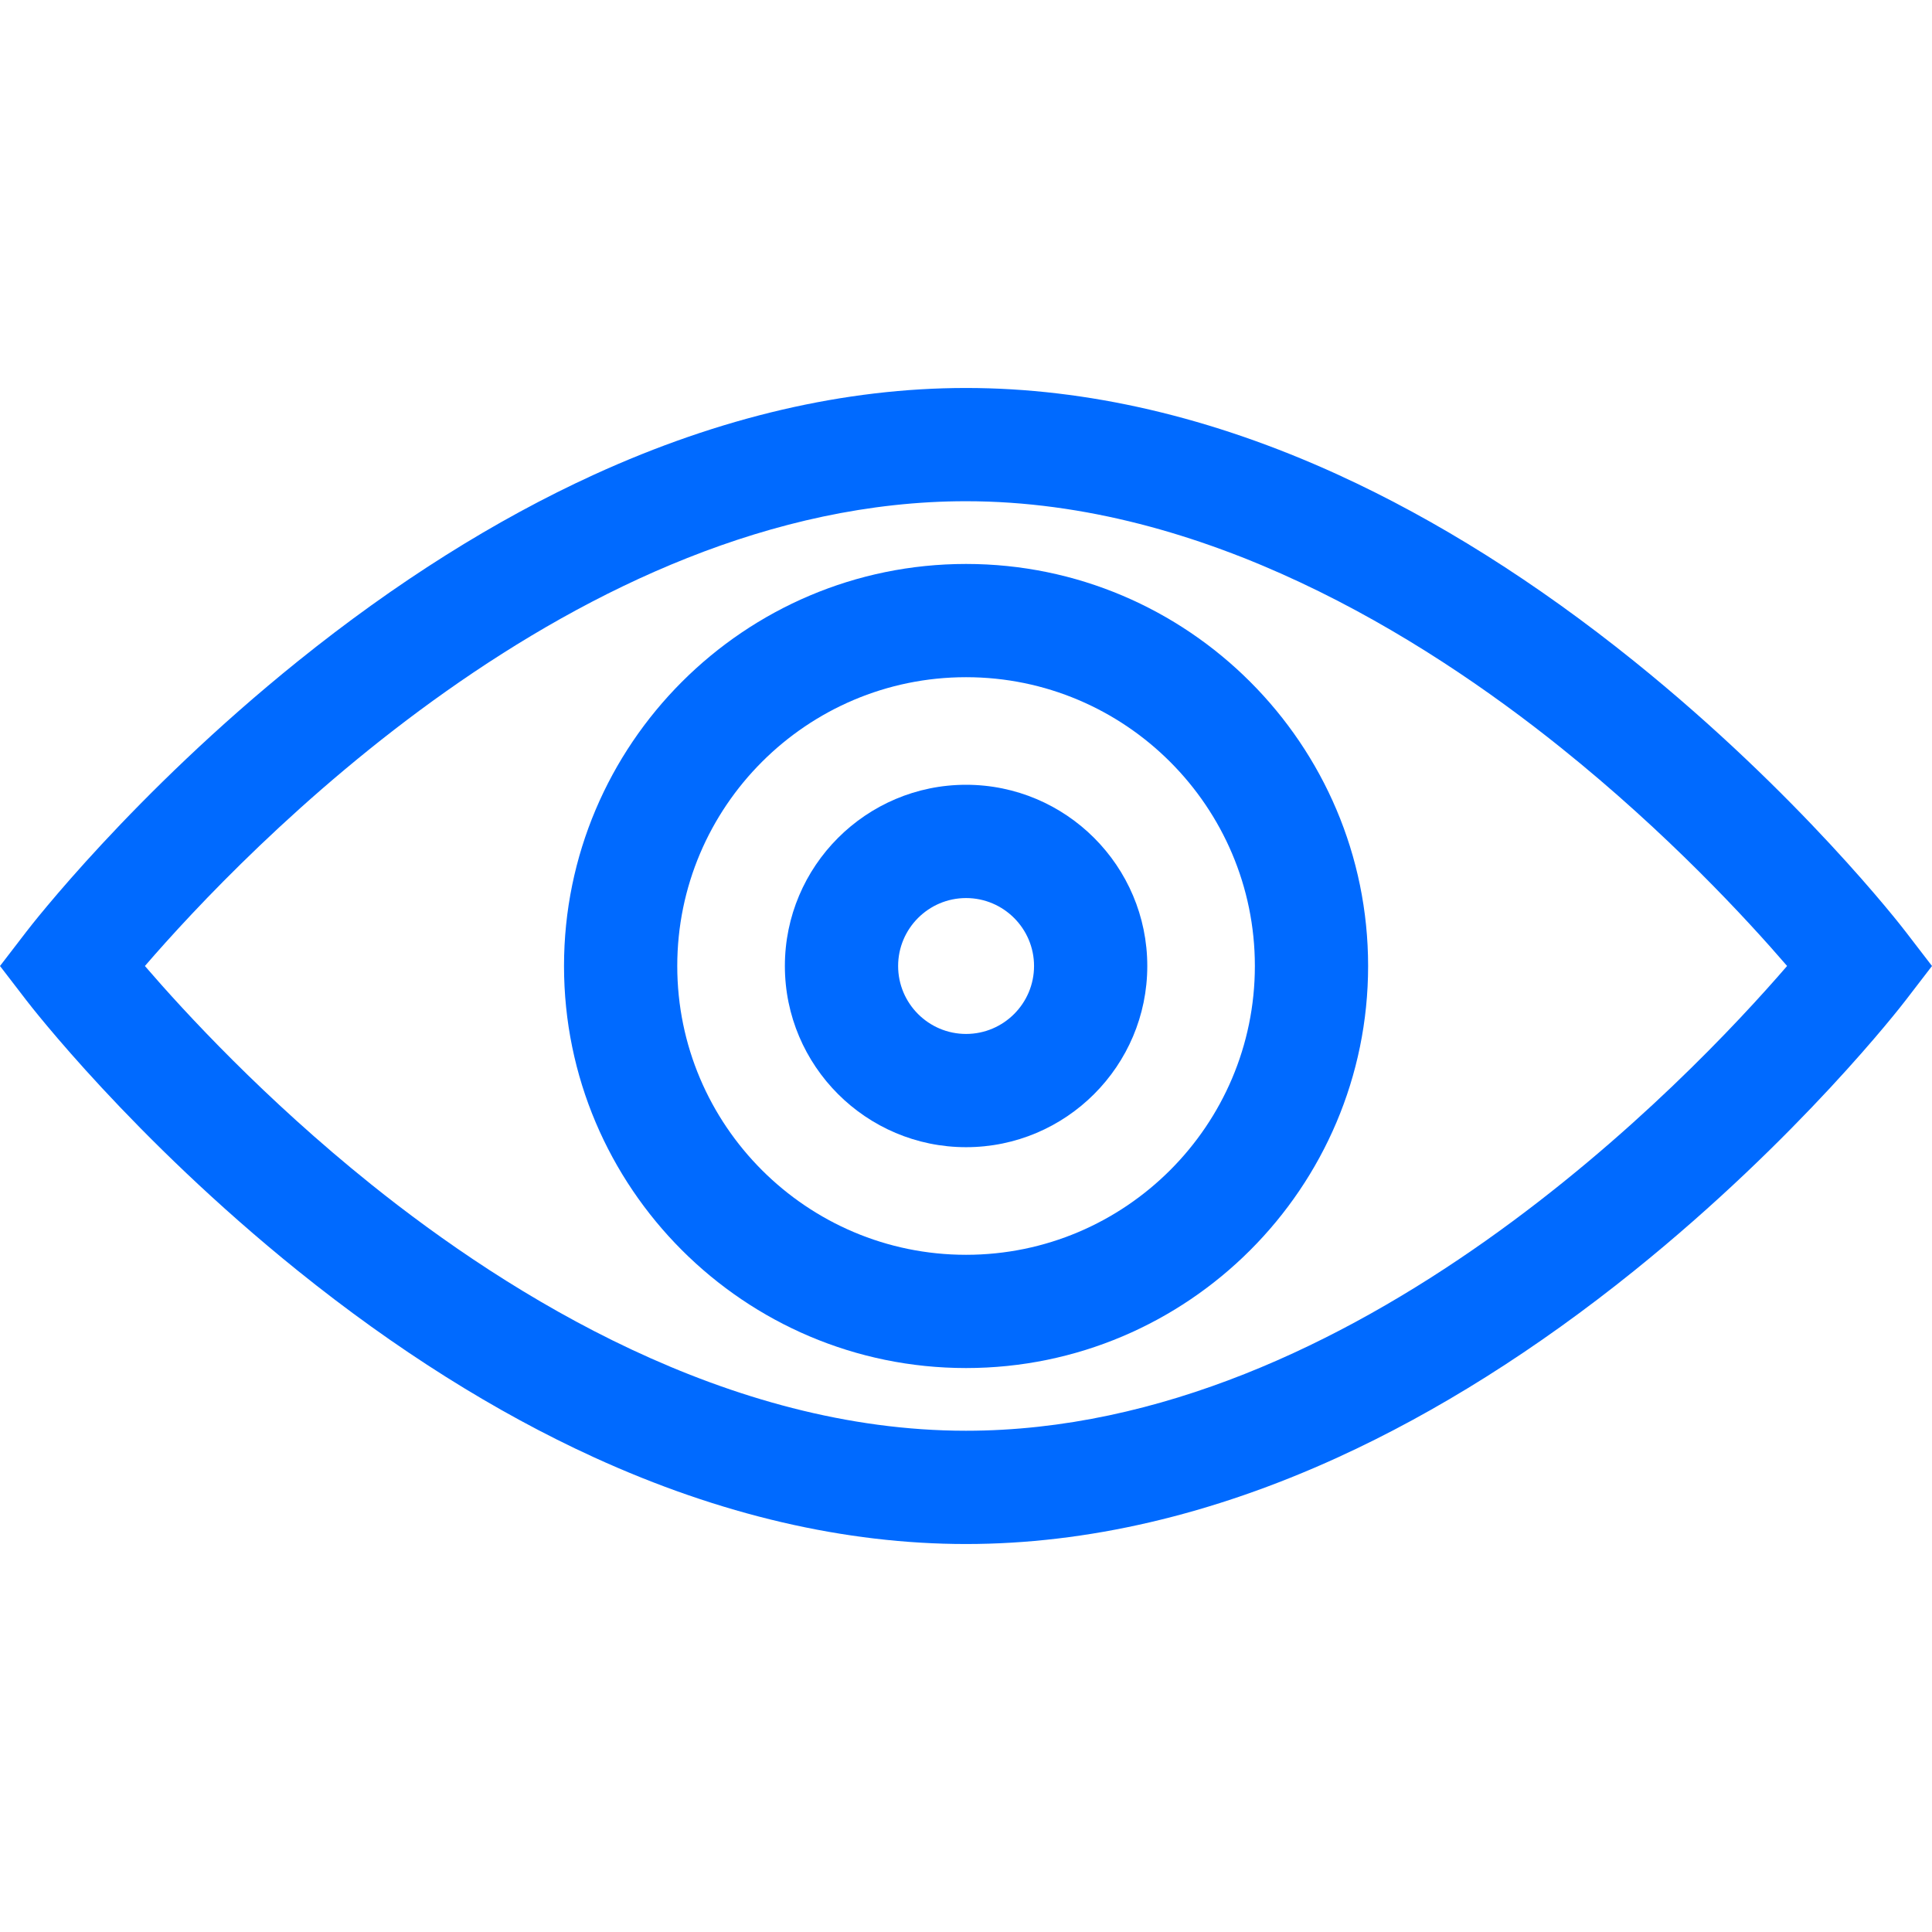
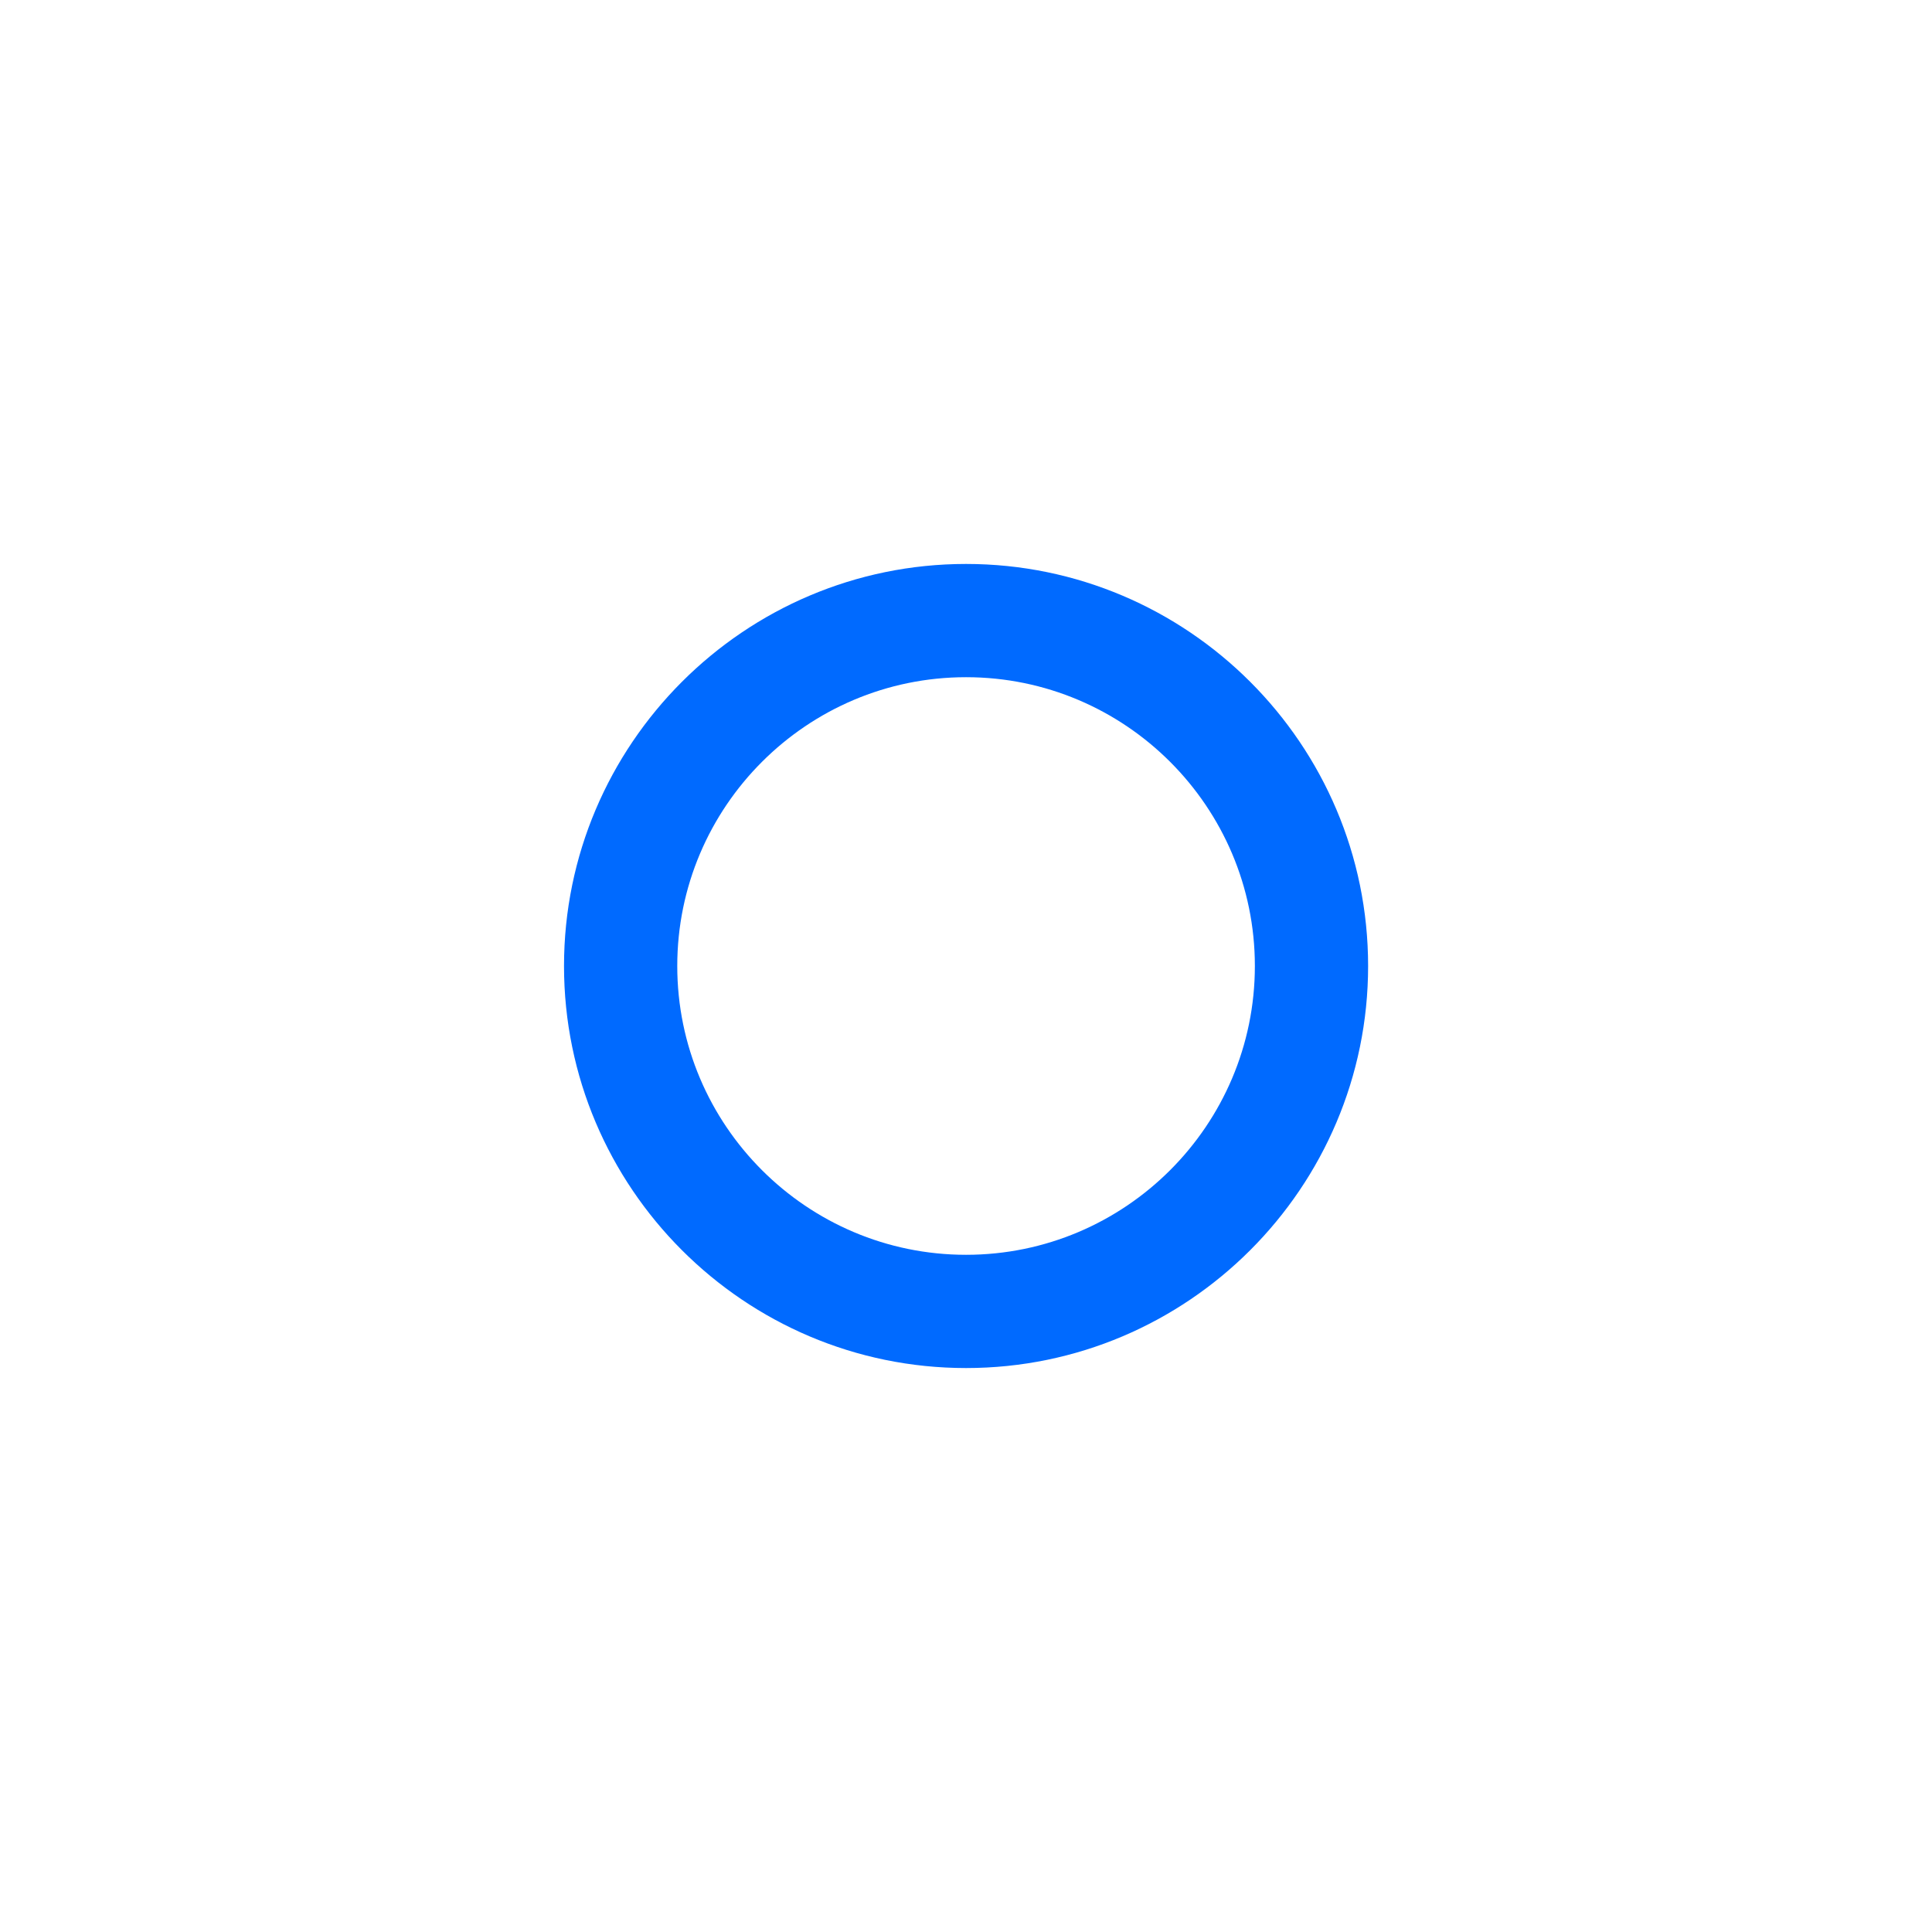
<svg xmlns="http://www.w3.org/2000/svg" width="60" height="60" viewBox="0 0 60 60" fill="none">
-   <path d="M59.177 28.929C59.045 28.756 55.88 24.666 50.748 20.534C47.715 18.092 44.619 16.142 41.545 14.738C37.638 12.954 33.754 12.049 30 12.049C26.246 12.049 22.362 12.954 18.455 14.738C15.381 16.142 12.285 18.092 9.252 20.534C4.12 24.666 0.955 28.756 0.823 28.929L0 30L0.823 31.071C0.955 31.243 4.12 35.333 9.252 39.466C12.285 41.908 15.381 43.858 18.455 45.262C22.362 47.046 26.246 47.951 30 47.951C33.754 47.951 37.638 47.046 41.545 45.262C44.619 43.858 47.715 41.908 50.748 39.466C55.88 35.334 59.045 31.244 59.177 31.071L60 30L59.177 28.929ZM30 44.433C22.612 44.433 15.873 40.27 11.521 36.777C8.215 34.124 5.74 31.44 4.5 30C7.529 26.491 17.926 15.566 30 15.566C37.388 15.566 44.127 19.73 48.479 23.223C51.785 25.875 54.259 28.559 55.5 29.999C52.471 33.509 42.074 44.433 30 44.433Z" fill="#006AFF" />
  <path d="M30.002 17.514C23.117 17.514 17.516 23.115 17.516 30C17.516 36.885 23.117 42.486 30.002 42.486C36.887 42.486 42.488 36.885 42.488 30C42.488 23.115 36.887 17.514 30.002 17.514ZM30.002 38.969C25.056 38.969 21.033 34.946 21.033 30C21.033 25.055 25.056 21.031 30.002 21.031C34.947 21.031 38.971 25.055 38.971 30C38.971 34.946 34.947 38.969 30.002 38.969Z" fill="#006AFF" />
-   <path d="M30.002 24.372C26.899 24.372 24.375 26.897 24.375 30C24.375 33.103 26.9 35.627 30.002 35.627C33.105 35.627 35.63 33.103 35.63 30C35.63 26.897 33.105 24.372 30.002 24.372ZM30.002 32.11C28.839 32.11 27.892 31.164 27.892 30C27.892 28.837 28.839 27.89 30.002 27.89C31.166 27.89 32.113 28.837 32.113 30C32.113 31.164 31.166 32.11 30.002 32.11Z" fill="#006AFF" />
</svg>